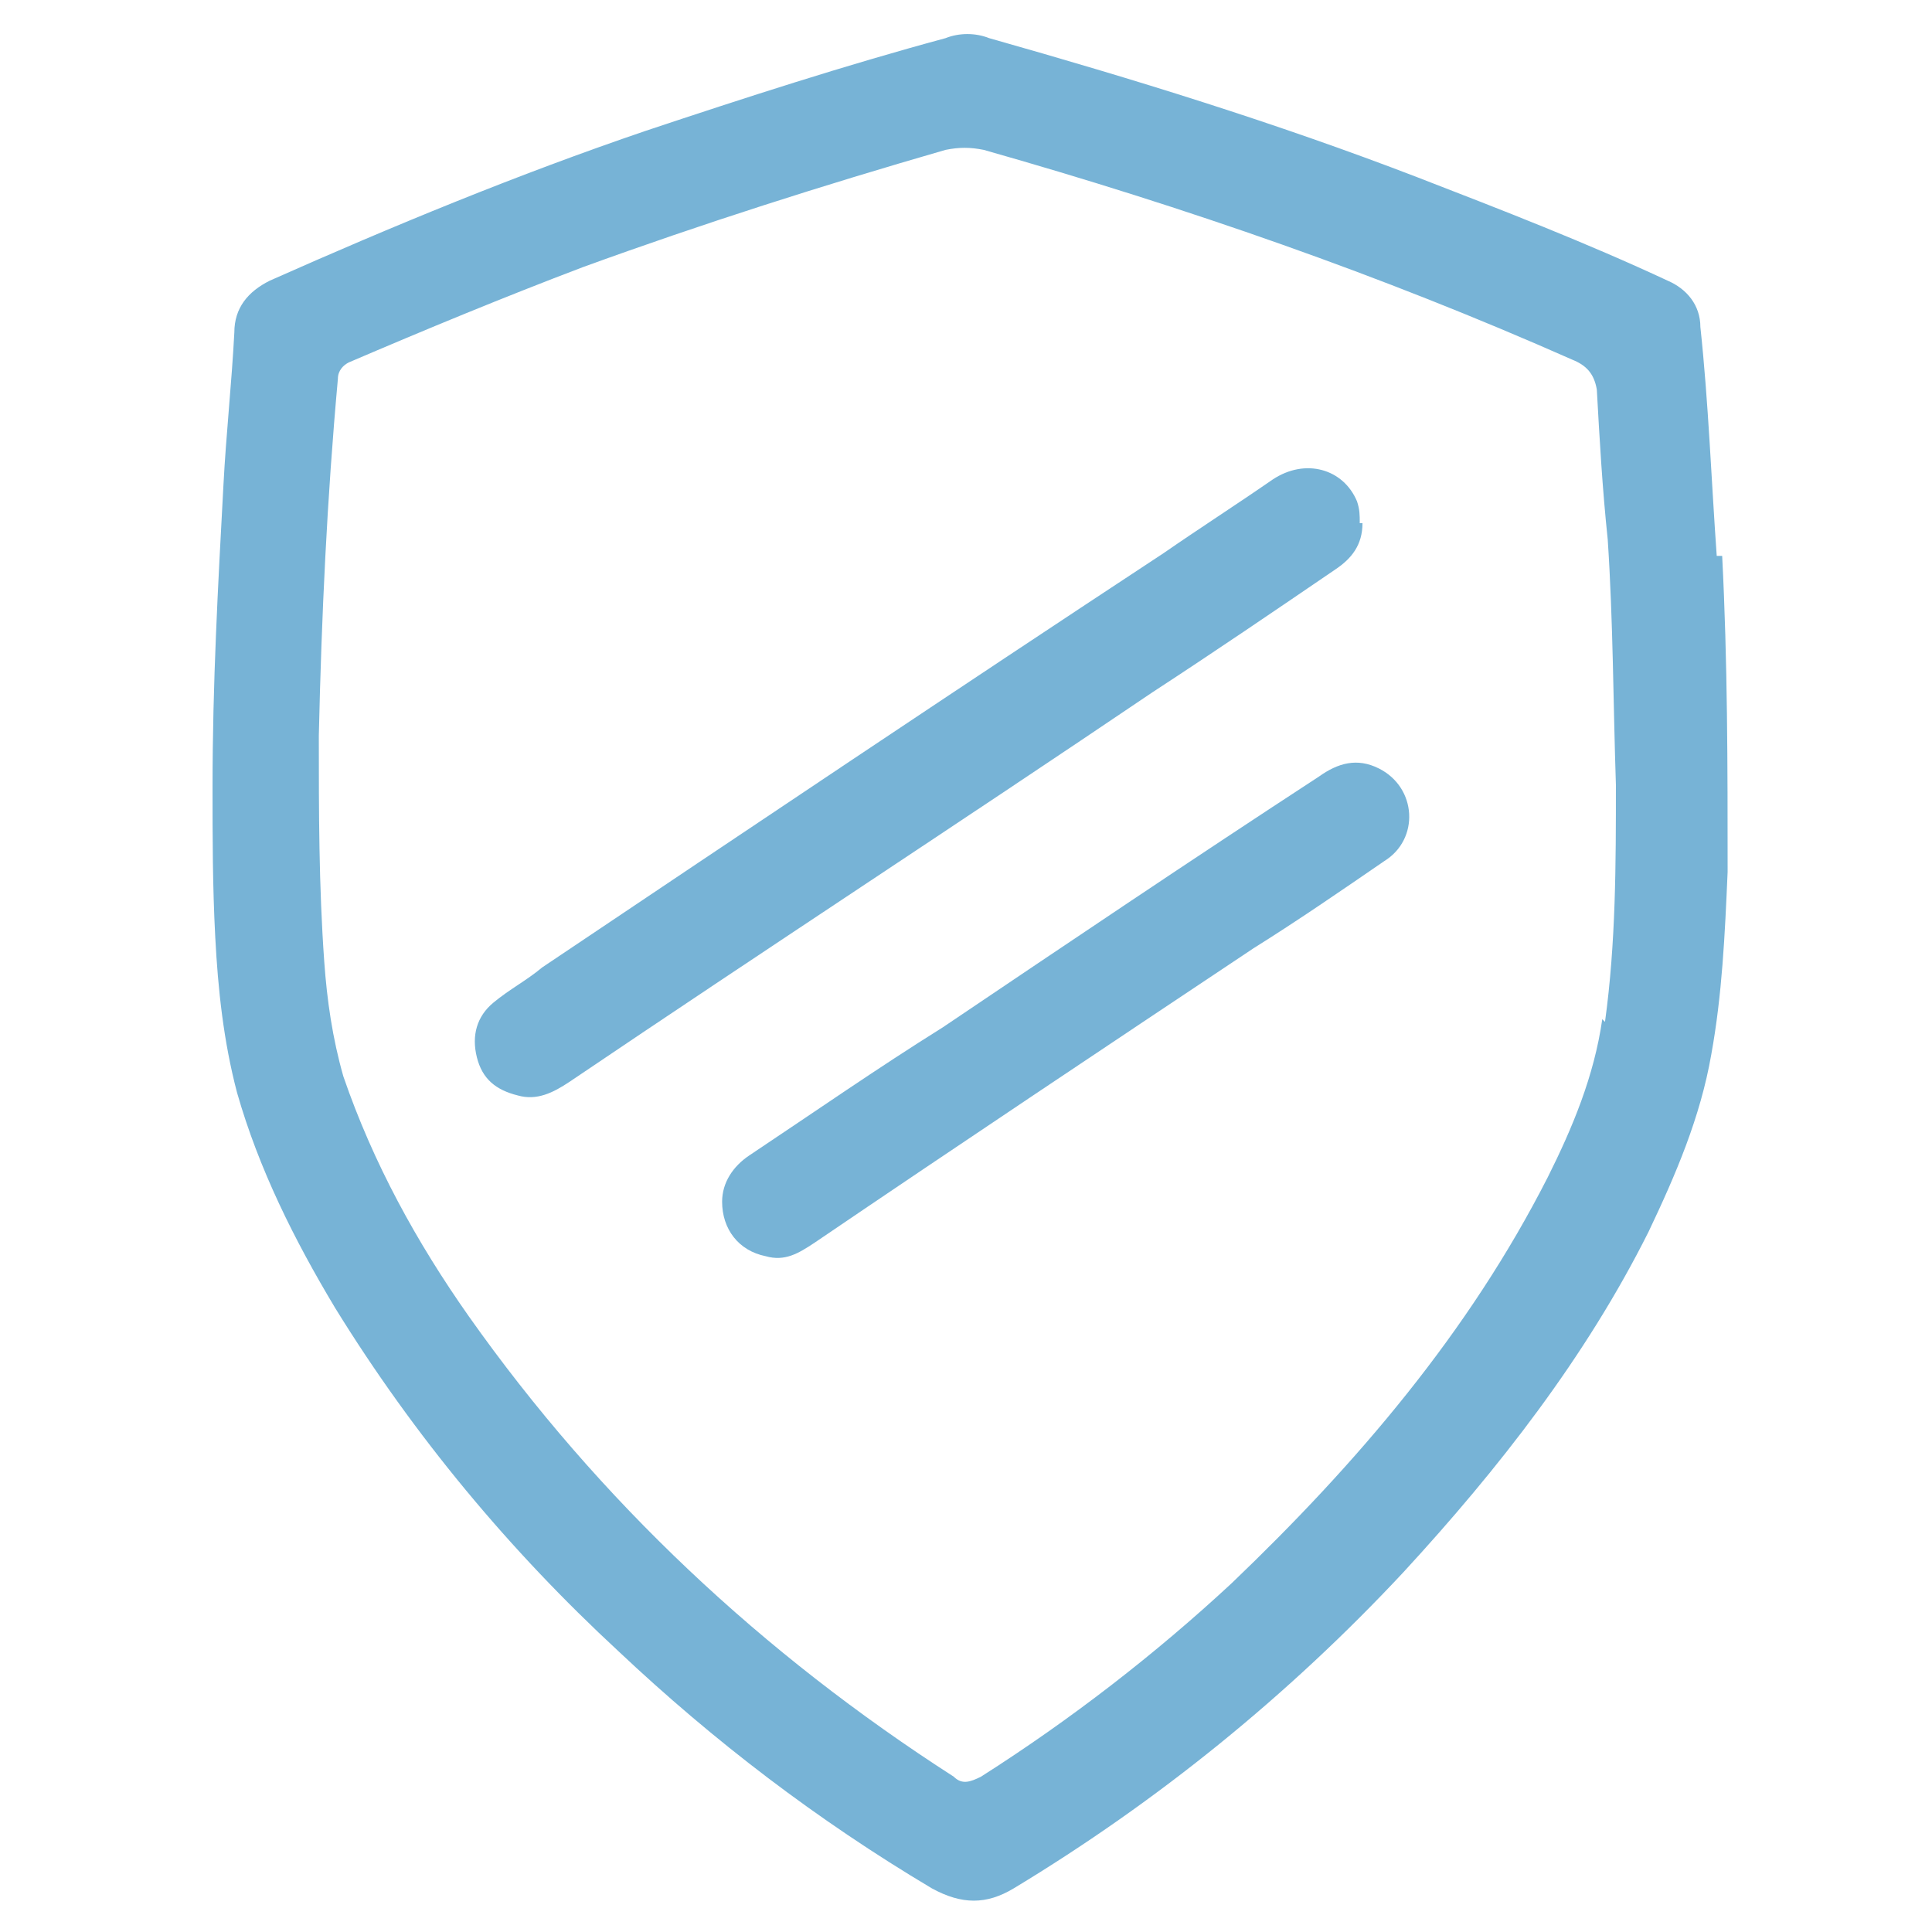
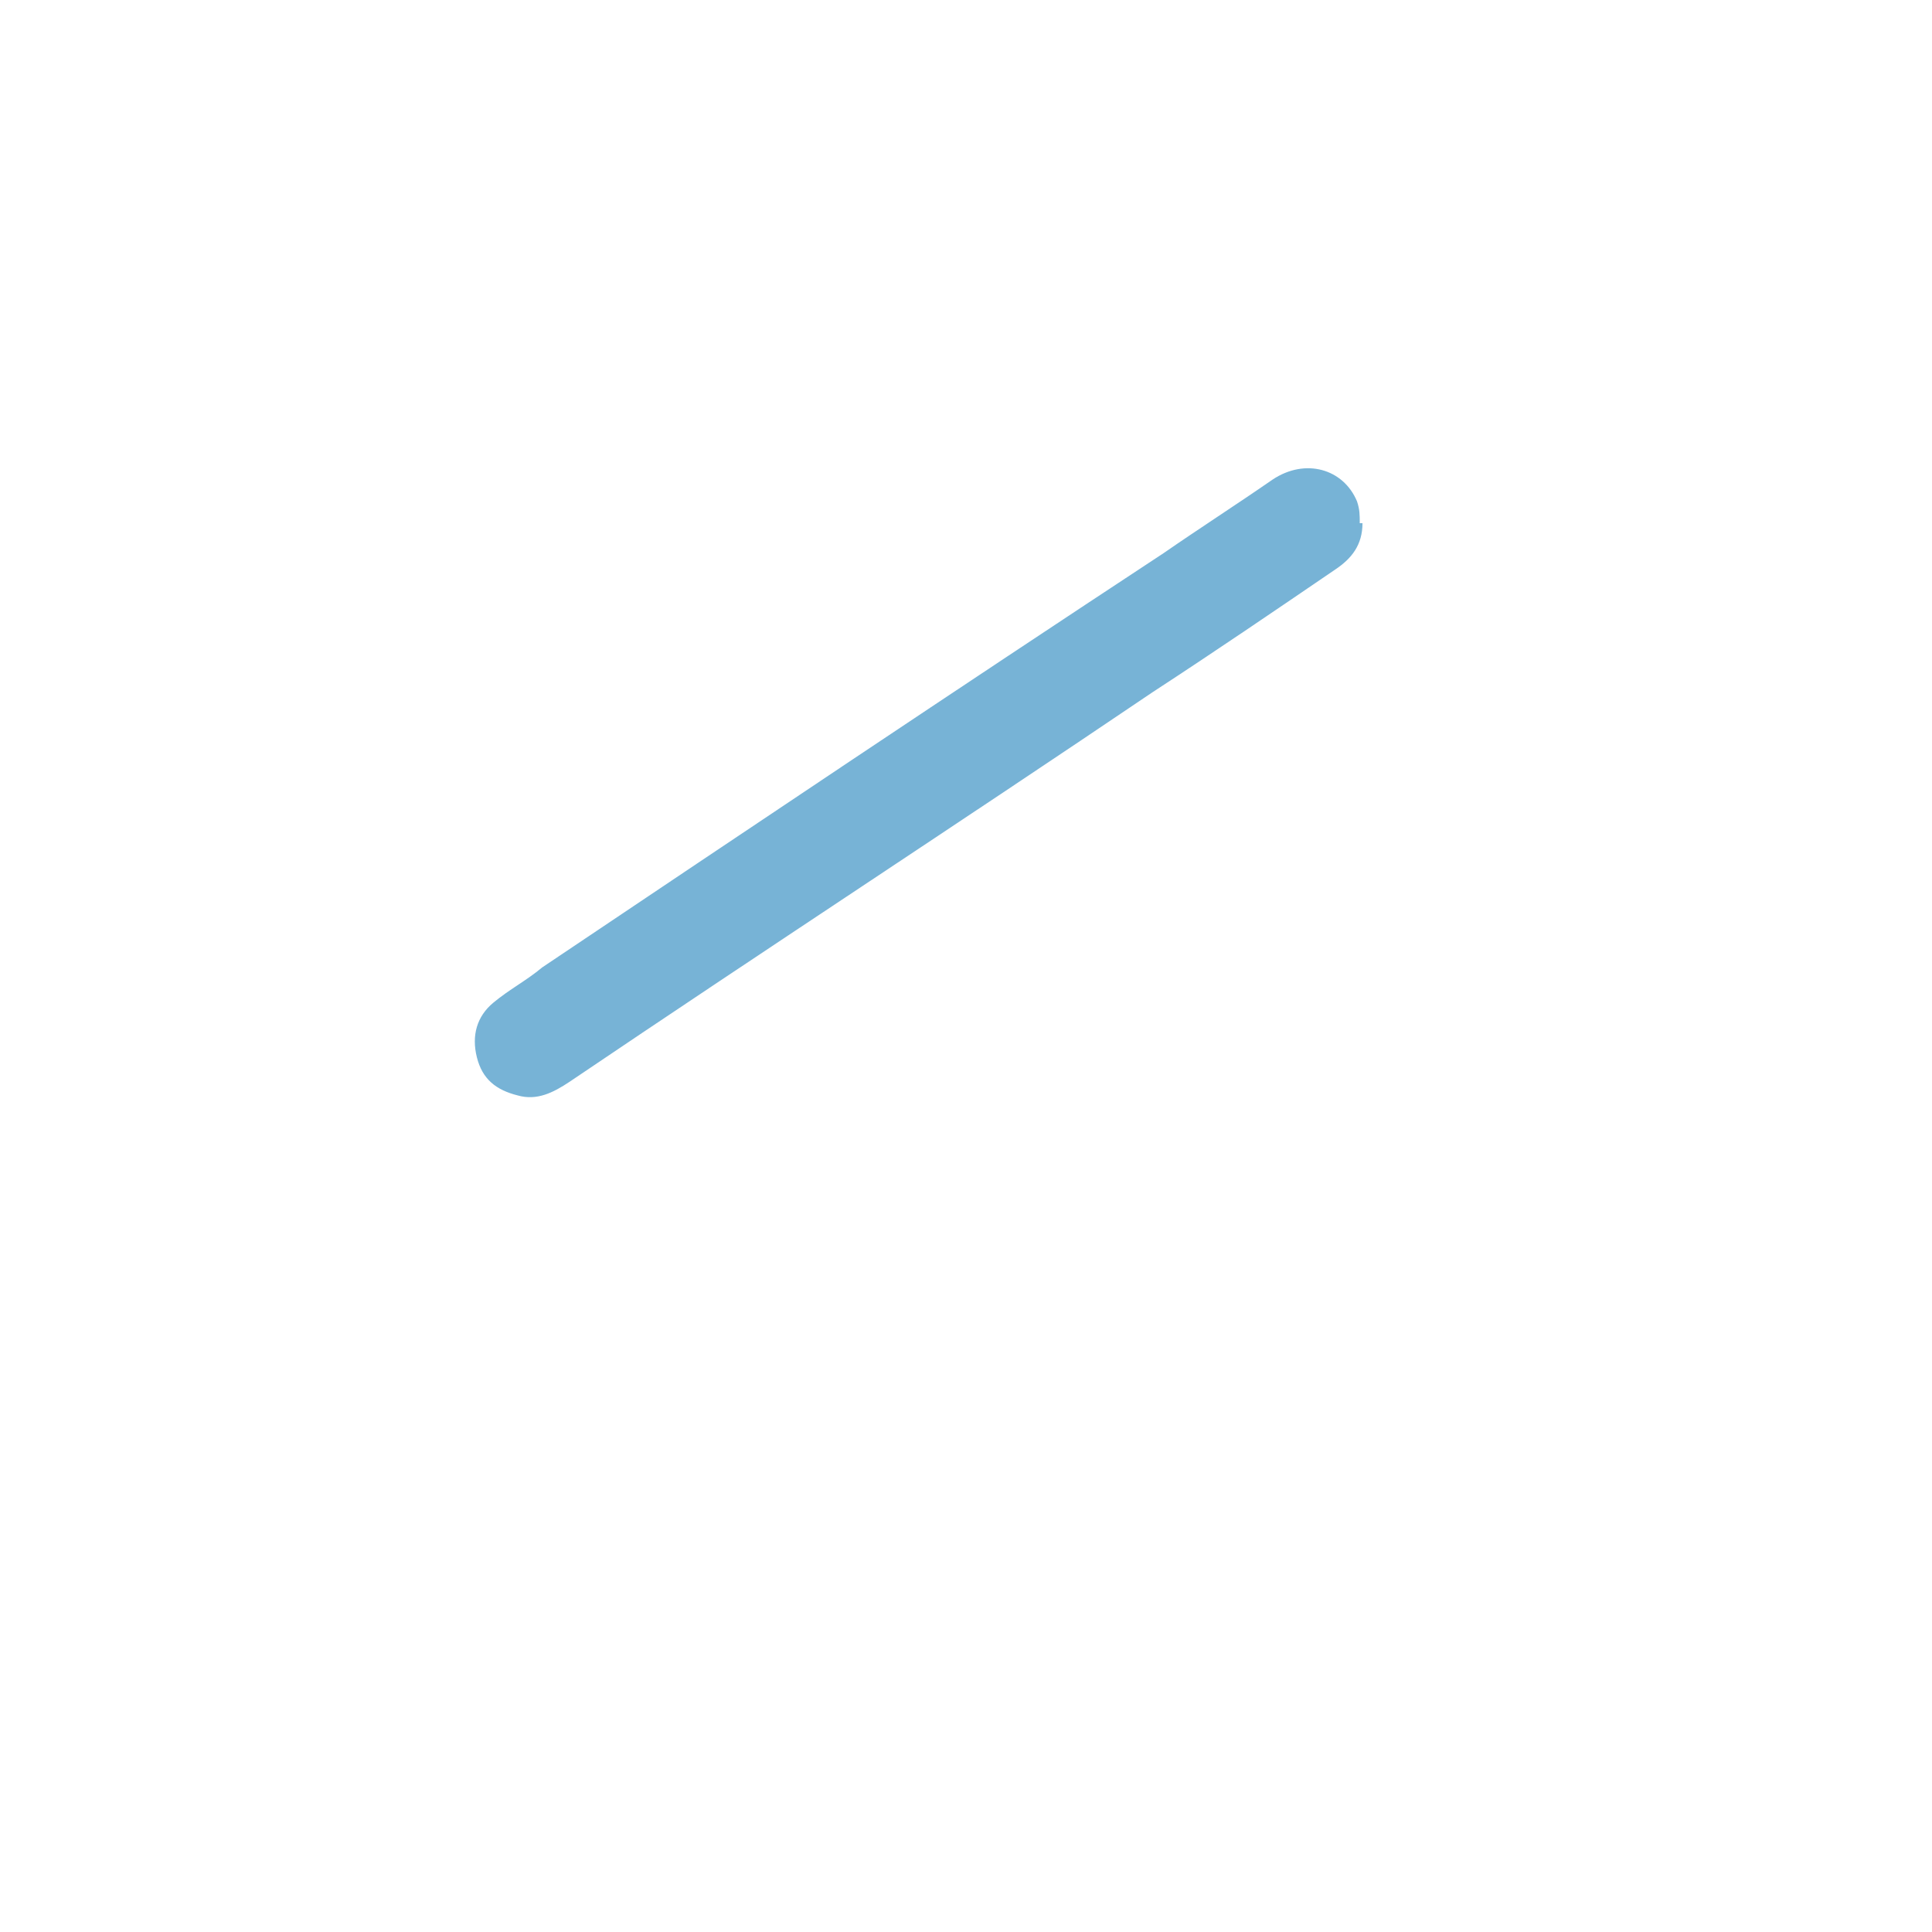
<svg xmlns="http://www.w3.org/2000/svg" id="Layer_2" data-name="Layer 2" version="1.1" viewBox="0 0 70.9 70.9">
  <defs>
    <style>
      .cls-1 {
        fill: none;
      }

      .cls-1, .cls-2 {
        stroke-width: 0px;
      }

      .cls-2 {
        fill: #77b3d6;
      }
    </style>
  </defs>
-   <rect class="cls-1" y="0" width="70.9" height="70.9" />
  <g>
-     <path class="cls-2" d="M63,20.4c-.2-2.8-.3-5.6-.6-8.4,0-.8-.5-1.4-1.2-1.7-3-1.4-6.1-2.6-9.2-3.8-5.2-2-10.4-3.6-15.7-5.1-.5-.2-1.1-.2-1.6,0-3.7,1-7.4,2.2-11,3.4-4.7,1.6-9.3,3.5-13.8,5.5-.8.4-1.3,1-1.3,1.9-.1,1.9-.3,3.7-.4,5.6-.2,3.7-.4,7.3-.4,11.1,0,1.8,0,3.6.1,5.5.1,1.9.3,3.8.8,5.7.8,2.8,2.1,5.4,3.6,7.9,2.9,4.7,6.4,8.9,10.4,12.6,3.5,3.3,7.3,6.2,11.5,8.7,1.1.6,2,.6,3,0,5.3-3.2,10.1-7.1,14.3-11.6,3.5-3.8,6.7-7.9,9-12.5,1-2.1,1.9-4.2,2.3-6.5.4-2.2.5-4.4.6-6.7,0-3.9,0-7.7-.2-11.6ZM58.8,37.4c-.3,2.1-1.1,4-2,5.8-2.9,5.7-7,10.5-11.6,14.9-2.8,2.6-5.9,5-9.2,7.1-.4.2-.7.3-1,0-7-4.5-13-10.1-17.8-16.9-1.9-2.7-3.5-5.6-4.6-8.8-.4-1.4-.6-2.8-.7-4.2-.2-2.8-.2-5.5-.2-8.3.1-4.4.3-8.7.7-13.1,0-.3.2-.5.4-.6,2.8-1.2,5.7-2.4,8.6-3.5,4.4-1.6,8.8-3,13.3-4.3.5-.1.9-.1,1.4,0,7.4,2.1,14.6,4.6,21.6,7.7.5.2.8.5.9,1.1.1,1.8.2,3.6.4,5.5.2,3,.2,6,.3,9,0,2.9,0,5.8-.4,8.7Z" />
-     <path class="cls-2" d="M50.8,31.6c-1.6,1.1-3.2,2.2-4.8,3.2-5.4,3.6-10.8,7.2-16.1,10.8-.6.4-1.1.7-1.8.5-1-.2-1.6-1-1.6-2,0-.7.4-1.3,1-1.7,2.4-1.6,4.7-3.2,7.1-4.7,4.6-3.1,9.2-6.2,13.8-9.2.7-.5,1.4-.7,2.2-.3,1.4.7,1.5,2.6.2,3.4Z" />
    <path class="cls-2" d="M50,19.2c0,.8-.4,1.3-1,1.7-2.2,1.5-4.4,3-6.7,4.5-7.1,4.8-14.3,9.5-21.4,14.3-.6.4-1.2.7-1.9.5-.8-.2-1.3-.6-1.5-1.4-.2-.8,0-1.5.6-2,.6-.5,1.2-.8,1.8-1.3,7.6-5.1,15.2-10.2,22.8-15.2,1.3-.9,2.7-1.8,4-2.7,1.2-.8,2.6-.4,3.1.8.1.3.1.5.1.8Z" />
  </g>
</svg>